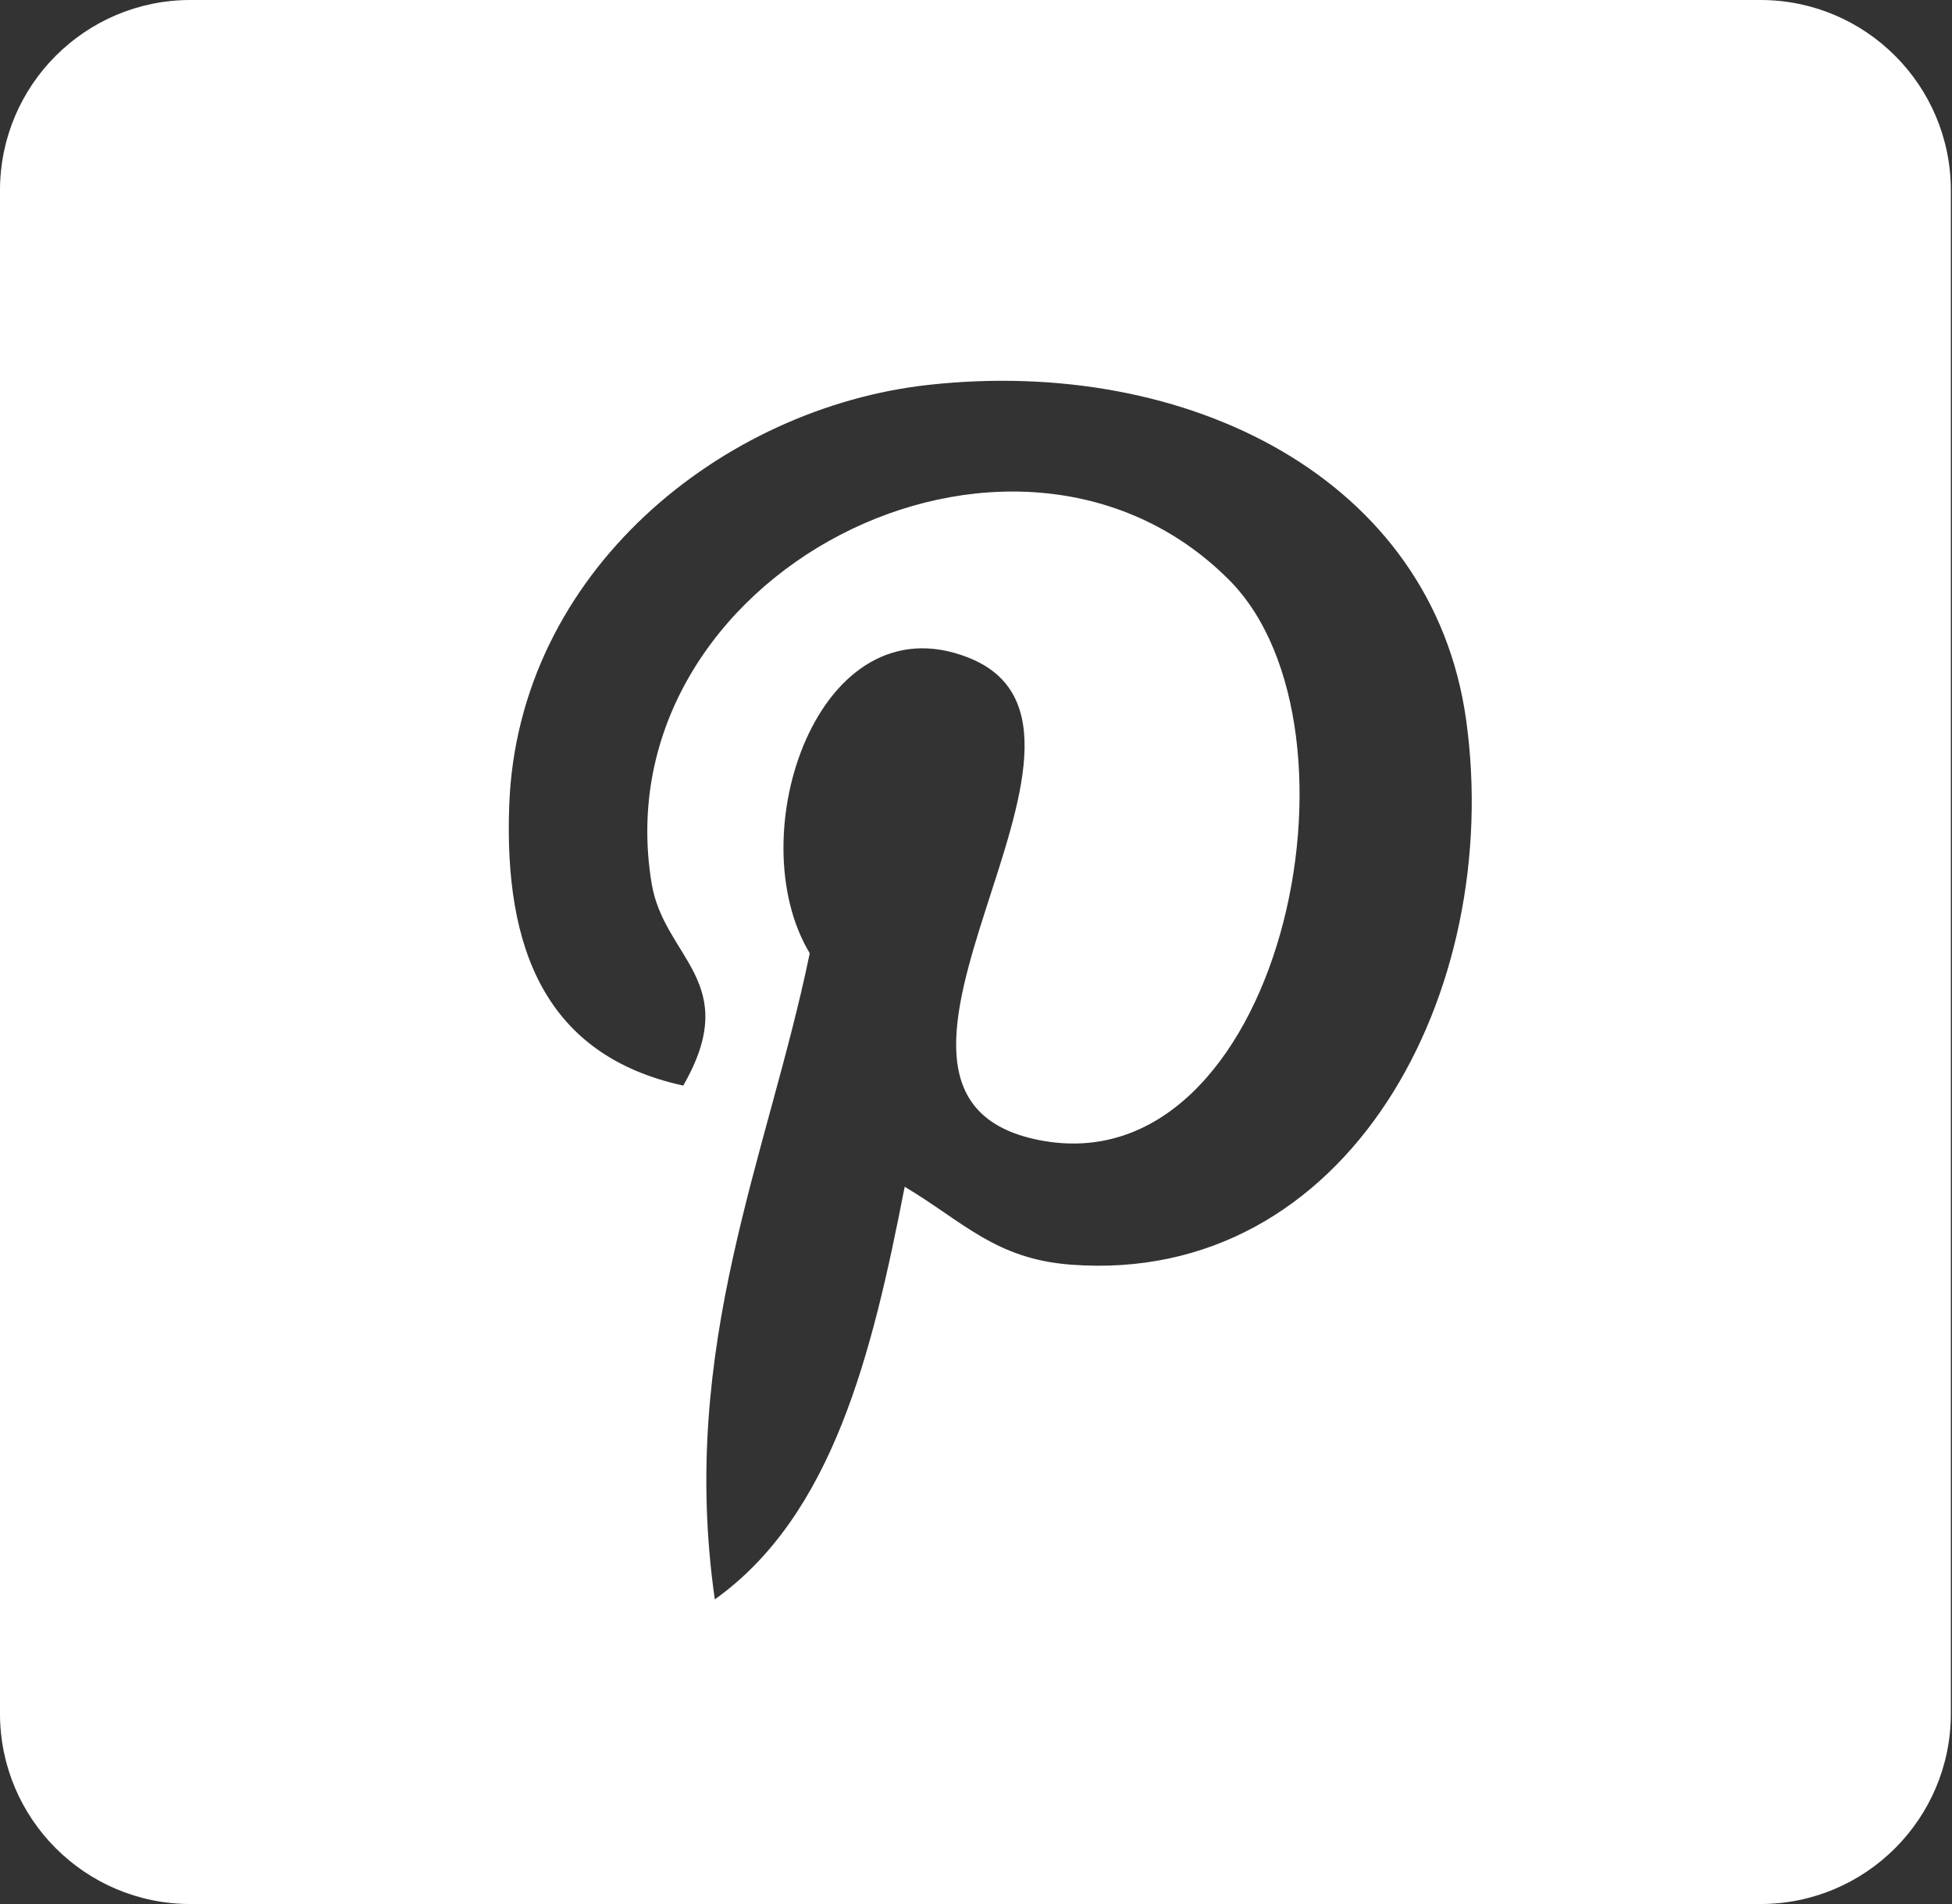
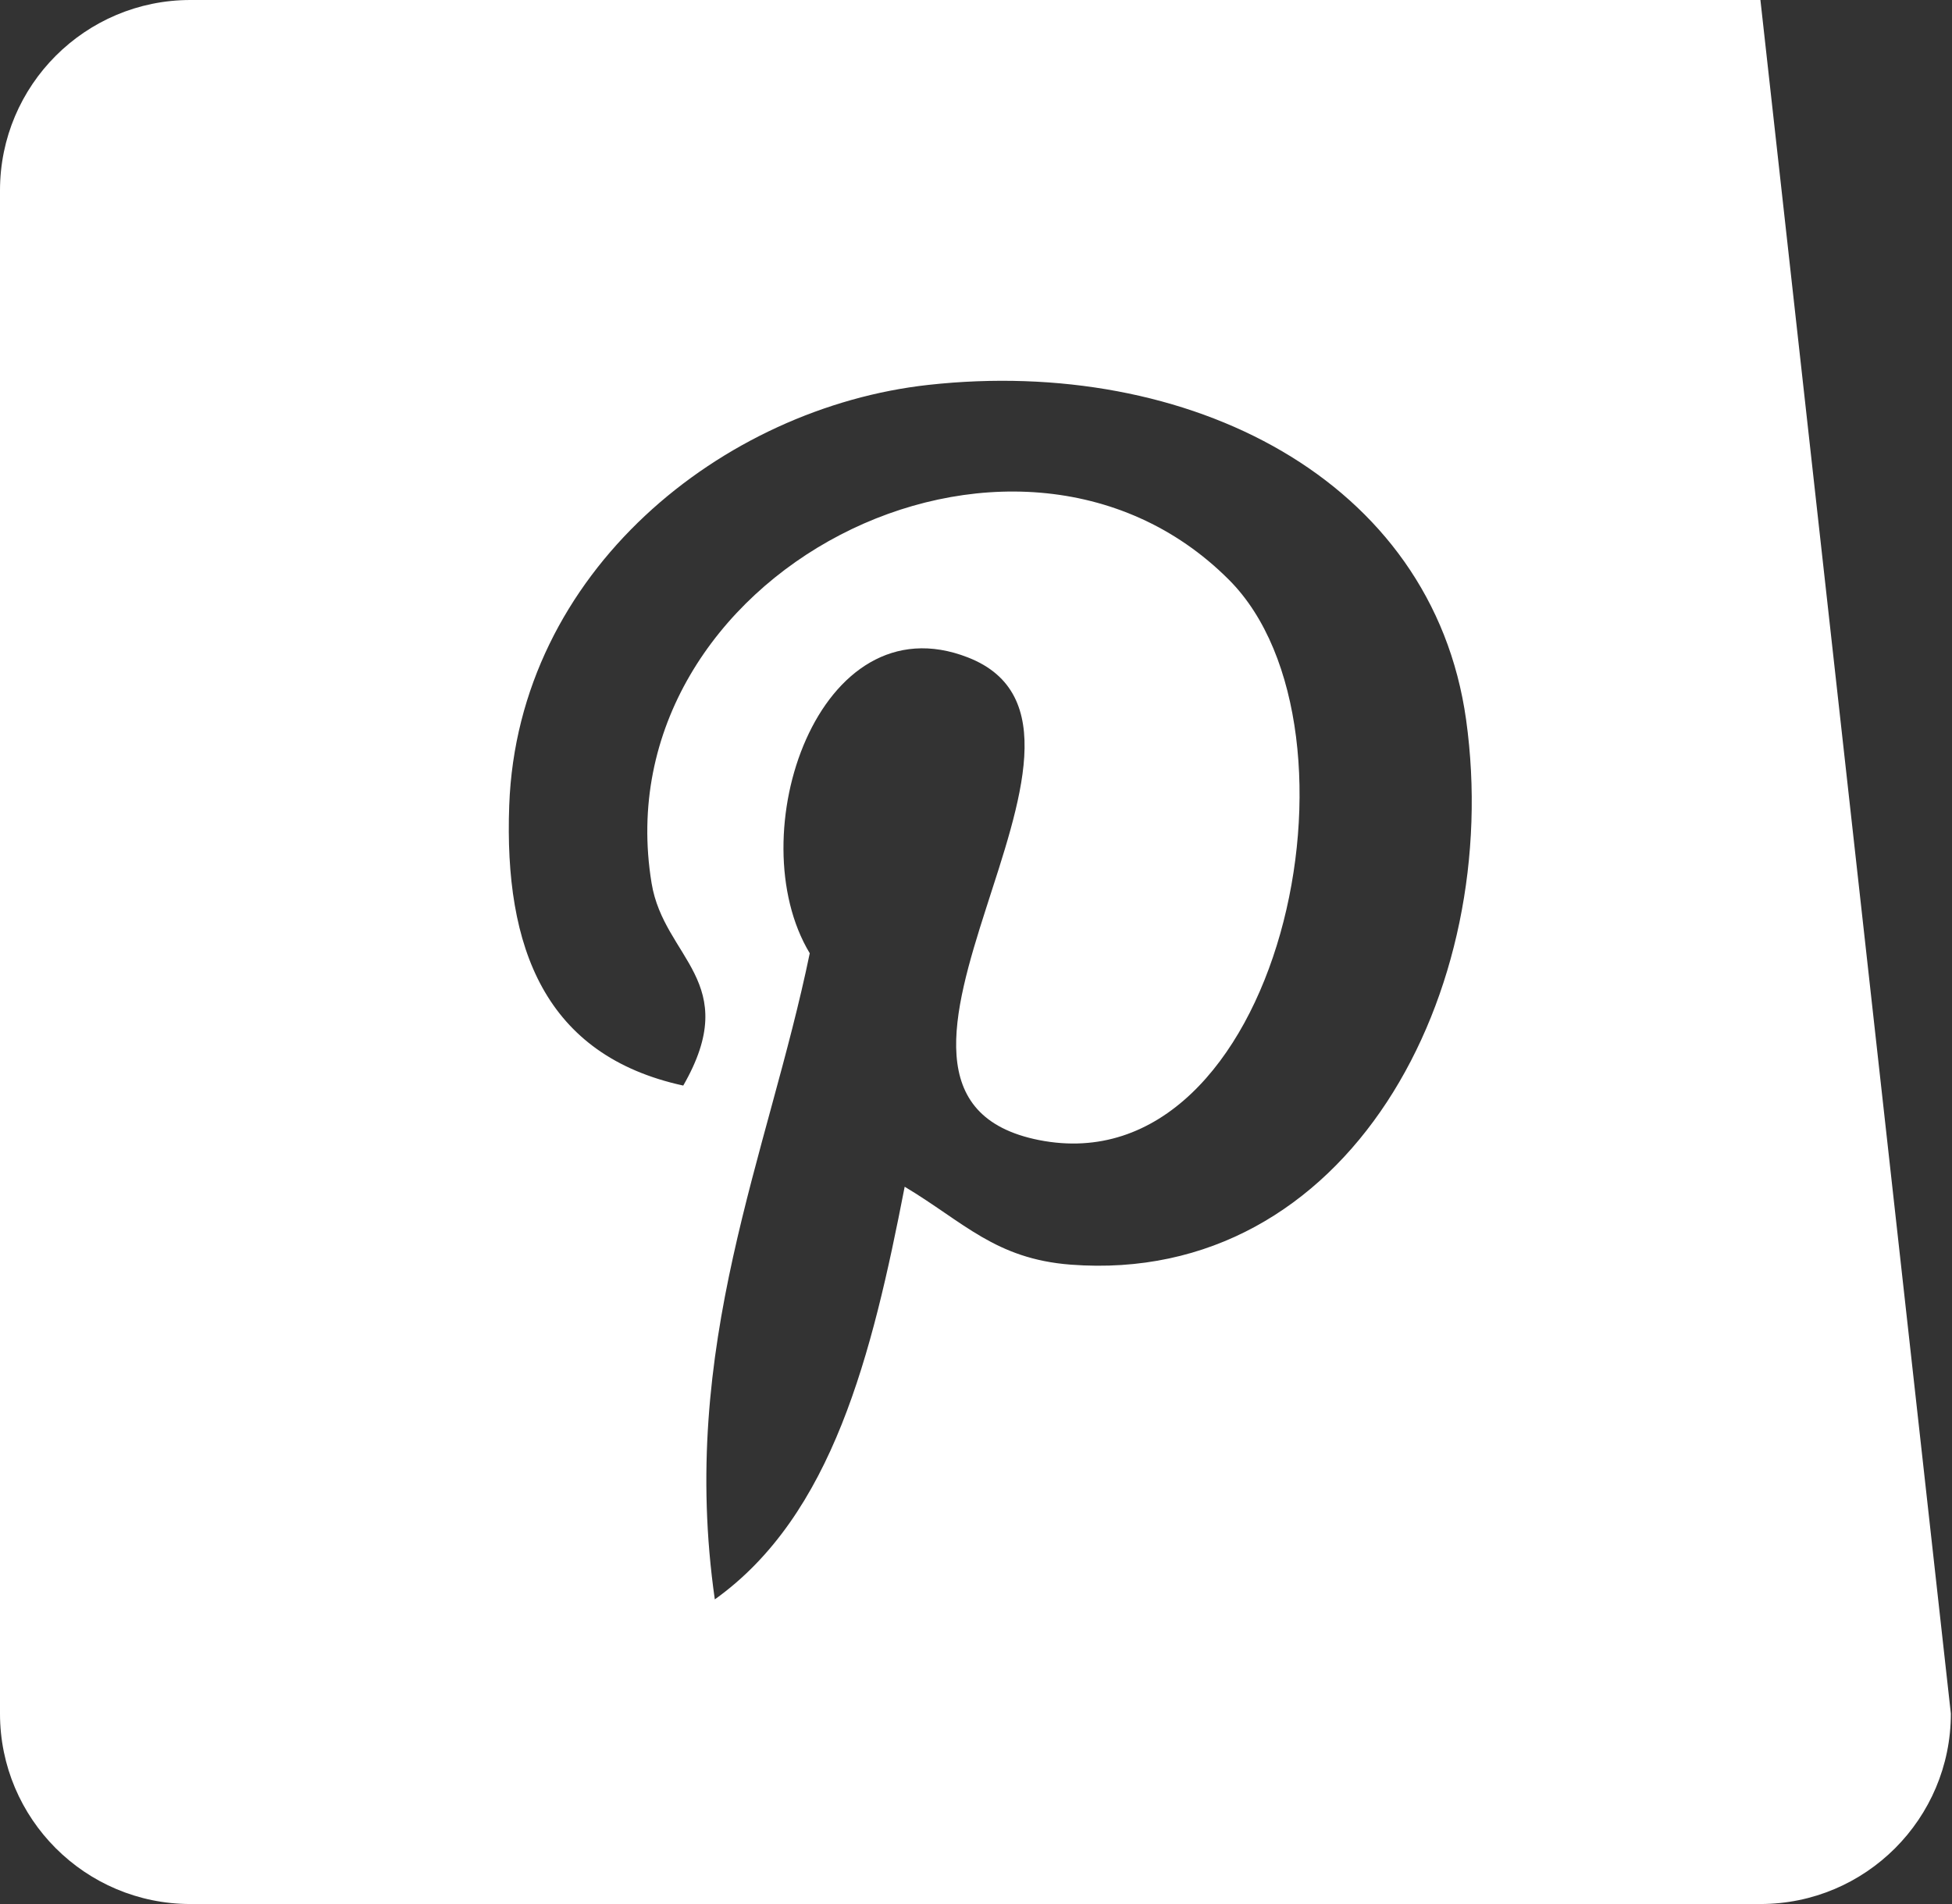
<svg xmlns="http://www.w3.org/2000/svg" width="41px" height="40px" viewBox="0 0 41 40" version="1.1">
  <rect x="0" y="0" width="41" height="40" fill="#333333" stroke="none" />
  <title>D3081485-2EA9-4329-9693-92420E526793</title>
  <desc>Created with sketchtool.</desc>
  <defs />
  <g id="symbols" stroke="none" stroke-width="1" fill="none" fill-rule="evenodd">
    <g id="Social" transform="translate(-437, -55)" fill="#FFFFFF">
-       <path d="M441,55 L473.976,55 C476.185,55 477.976,56.791 477.976,59 L477.976,91 C477.976,93.209 476.185,95 473.976,95 L441,95 C438.791,95 437,93.209 437,91 L437,59 C437,56.791 438.791,55 441,55 Z M456.002,79.931 C457.242,80.673 457.905,81.446 459.489,81.568 C465.33,82.013 468.591,75.828 467.794,70.118 C467.086,65.061 461.96,62.483 456.499,63.086 C452.18,63.563 447.876,67.003 447.696,71.918 C447.585,74.921 448.45,77.173 451.351,77.806 C452.608,75.618 450.945,75.138 450.686,73.554 C449.62,67.07 458.28,62.648 462.81,67.177 C465.947,70.311 463.883,79.951 458.824,78.951 C453.981,77.991 461.197,70.316 457.329,68.811 C454.187,67.586 452.517,72.555 454.008,75.026 C453.133,79.273 451.252,83.273 452.014,88.6 C454.485,86.835 455.318,83.456 456.002,79.931 Z" id="Pinterest" />
+       <path d="M441,55 L473.976,55 L477.976,91 C477.976,93.209 476.185,95 473.976,95 L441,95 C438.791,95 437,93.209 437,91 L437,59 C437,56.791 438.791,55 441,55 Z M456.002,79.931 C457.242,80.673 457.905,81.446 459.489,81.568 C465.33,82.013 468.591,75.828 467.794,70.118 C467.086,65.061 461.96,62.483 456.499,63.086 C452.18,63.563 447.876,67.003 447.696,71.918 C447.585,74.921 448.45,77.173 451.351,77.806 C452.608,75.618 450.945,75.138 450.686,73.554 C449.62,67.07 458.28,62.648 462.81,67.177 C465.947,70.311 463.883,79.951 458.824,78.951 C453.981,77.991 461.197,70.316 457.329,68.811 C454.187,67.586 452.517,72.555 454.008,75.026 C453.133,79.273 451.252,83.273 452.014,88.6 C454.485,86.835 455.318,83.456 456.002,79.931 Z" id="Pinterest" />
    </g>
  </g>
</svg>